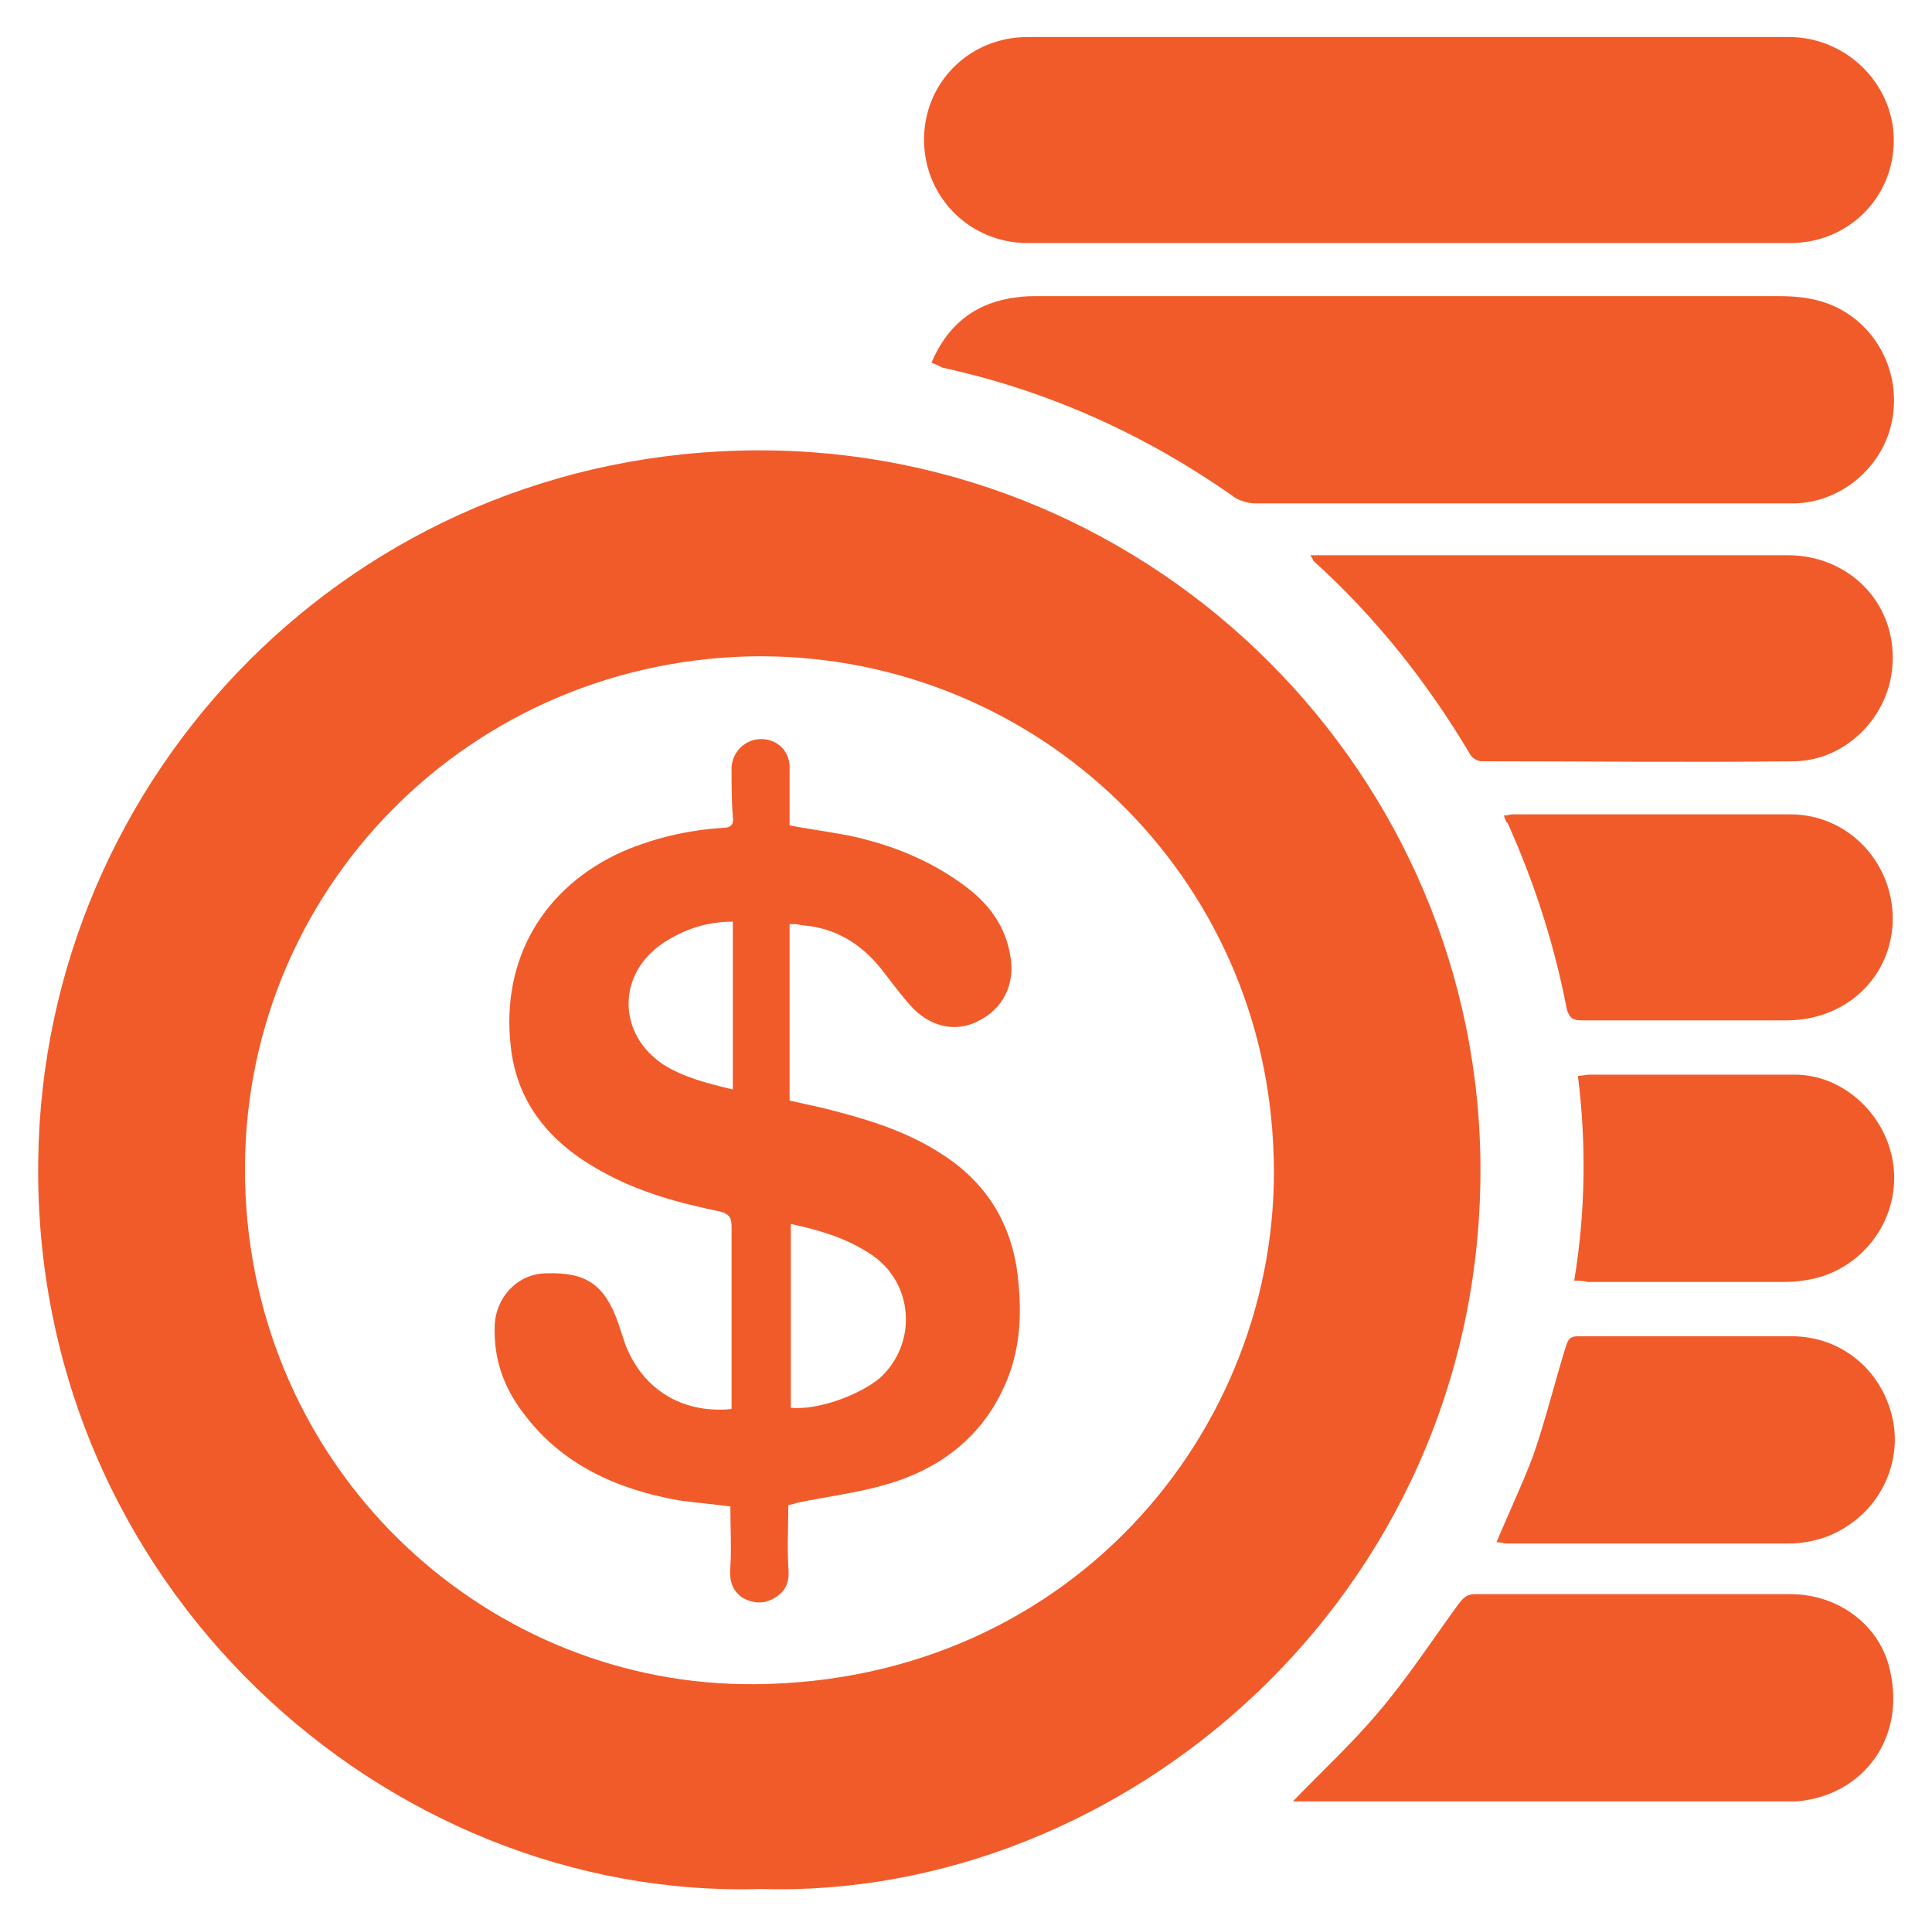
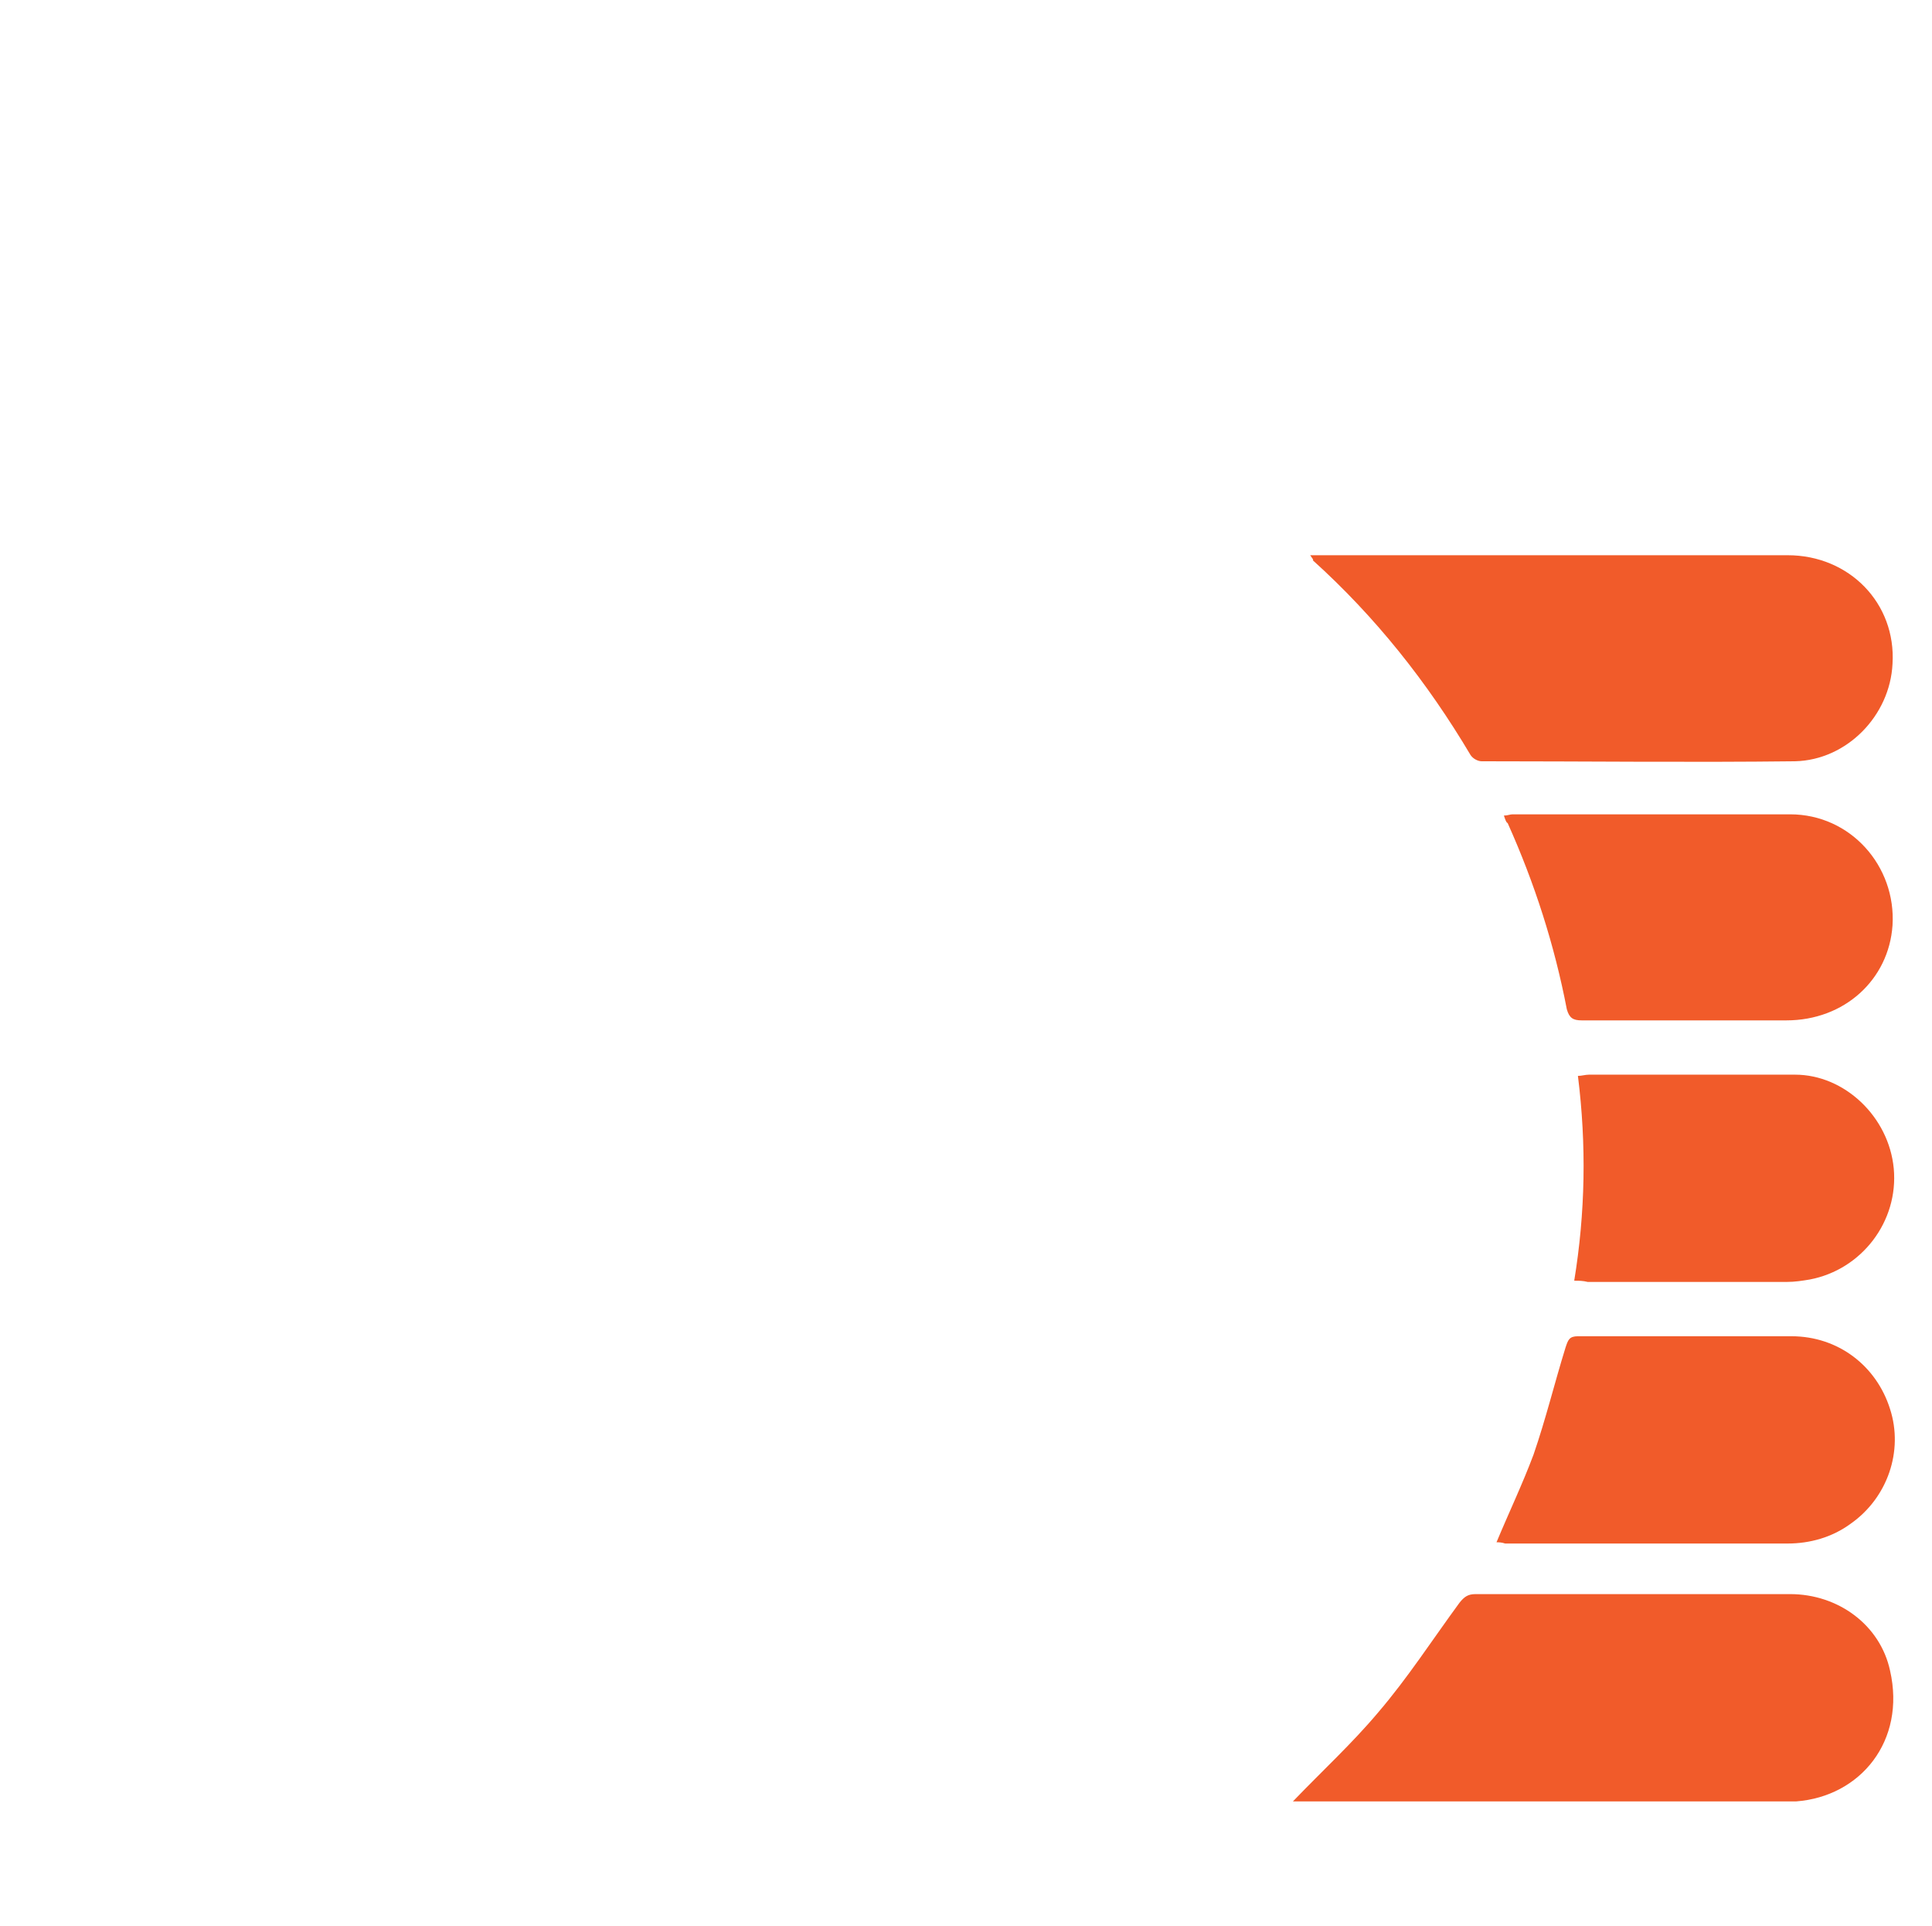
<svg xmlns="http://www.w3.org/2000/svg" version="1.1" id="Layer_1" x="0px" y="0px" viewBox="0 0 156.6 156.1" style="enable-background:new 0 0 156.6 156.1;" xml:space="preserve">
  <style type="text/css">
	.st0{fill:#F15B2A;}
	.st1{fill:#FFFFFF;}
</style>
  <g>
    <g>
-       <path class="st0" d="M61.6,153.1C31.3,154,2.6,128.5,3.1,94c0.4-31.1,25.5-57.4,58.3-57.5C93.7,36.4,120.1,62.8,120,95    C119.9,129.5,90.9,154,61.6,153.1z M60.7,53.2c-23.5,0.6-41.9,20-40.8,43.6c1.1,23.1,20,39.9,41.3,39.7c26-0.2,43.2-21.4,42-43.7    C102.1,70,83.1,52.7,60.7,53.2z" />
-       <path class="st0" d="M114.2,19.7c-10.3,0-20.6,0-30.9,0c-4.6,0-8.3-3.6-8.4-8.2C74.8,6.8,78.5,3,83.3,3c9.1,0,18.3,0,27.4,0    c11.4,0,22.9,0,34.3,0c4.6,0,8.4,3.7,8.5,8.2c0.1,4.7-3.6,8.5-8.4,8.5C134.8,19.7,124.5,19.7,114.2,19.7z" />
-       <path class="st0" d="M75.5,29.4c1.3-3.1,3.6-4.9,6.9-5.3c0.6-0.1,1.2-0.1,1.9-0.1c20,0,40,0,59.9,0c2.3,0,4.3,0.4,6.1,1.8    c2.8,2.2,3.9,5.9,2.8,9.3c-1.1,3.3-4.3,5.7-7.8,5.7c-3.9,0-7.8,0-11.6,0c-10.7,0-21.4,0-32,0c-0.5,0-1.1-0.2-1.5-0.4    c-7.2-5.1-15.1-8.7-23.8-10.6C76,29.6,75.8,29.5,75.5,29.4z" />
      <path class="st0" d="M104.8,146c2.4-2.5,4.8-4.7,6.9-7.2c2.4-2.8,4.4-5.9,6.6-8.9c0.4-0.5,0.7-0.7,1.3-0.7c8.5,0,17,0,25.5,0    c3.9,0,7.3,2.5,8.1,6.2c1.3,5.7-2.4,10.2-7.6,10.6c-0.4,0-0.8,0-1.1,0c-12.9,0-25.9,0-38.8,0C105.4,146,105.1,146,104.8,146z" />
      <path class="st0" d="M106.2,45c0.5,0,0.7,0,1,0c12.6,0,25.1,0,37.7,0c5,0,8.8,3.9,8.5,8.8c-0.2,4.2-3.7,7.8-7.9,7.9    c-8.5,0.1-16.9,0-25.4,0c-0.3,0-0.7-0.2-0.9-0.5c-3.5-5.9-7.7-11.2-12.8-15.8C106.5,45.4,106.4,45.3,106.2,45z" />
      <path class="st0" d="M121.3,125c1-2.4,2.1-4.7,3-7.1c1-2.9,1.7-5.8,2.6-8.7c0.2-0.6,0.3-0.9,1-0.9c5.8,0,11.5,0,17.3,0    c3.8,0,6.9,2.4,8,5.9c1.1,3.4-0.2,7.2-3.2,9.3c-1.5,1.1-3.3,1.6-5.1,1.6c-7.6,0-15.3,0-22.9,0C121.7,125,121.5,125,121.3,125z" />
      <path class="st0" d="M121.9,66.1c0.3,0,0.5-0.1,0.7-0.1c7.5,0,15,0,22.5,0c4.9,0,8.6,4.2,8.3,9c-0.3,4.4-3.9,7.7-8.6,7.7    c-4.4,0-8.8,0-13.2,0c-1.1,0-2.3,0-3.4,0c-0.7,0-1-0.2-1.2-0.9c-1-5.2-2.6-10.2-4.8-15.1C122.1,66.7,122,66.4,121.9,66.1z" />
      <path class="st0" d="M127.6,103.8c0.9-5.5,1-11,0.3-16.6c0.3,0,0.6-0.1,0.9-0.1c5.6,0,11.1,0,16.7,0c4,0,7.6,3.4,8,7.6    c0.4,4.3-2.6,8.2-6.8,9c-0.6,0.1-1.2,0.2-1.9,0.2c-5.4,0-10.8,0-16.1,0C128.3,103.8,128,103.8,127.6,103.8z" />
-       <path class="st0" d="M63.9,122c0,1.7-0.1,3.3,0,5c0.1,1.1-0.1,1.9-1.1,2.5c-0.8,0.5-1.7,0.5-2.6,0c-0.9-0.6-1.1-1.5-1-2.5    c0.1-1.6,0-3.2,0-4.9c-1.4-0.2-2.8-0.3-4.2-0.5c-5-0.9-9.5-2.9-12.6-7.1c-1.6-2.1-2.4-4.4-2.3-7.1c0.1-2.3,1.9-4.2,4.2-4.2    c3.2-0.1,4.7,0.9,5.8,4c0.2,0.6,0.4,1.2,0.6,1.8c1.4,3.6,4.6,5.6,8.6,5.2c0-0.3,0-0.6,0-0.9c0-4.6,0-9.3,0-13.9    c0-0.7-0.2-1-0.9-1.2c-3.4-0.7-6.7-1.6-9.7-3.3c-4-2.2-6.8-5.4-7.3-10.1c-0.8-7,2.6-12.9,9.1-15.8c2.6-1.1,5.2-1.7,8-1.9    c0.7,0,1-0.2,0.9-0.9c-0.1-1.2-0.1-2.5-0.1-3.7c-0.1-1.4,1-2.6,2.4-2.6c1.4,0,2.4,1.1,2.3,2.5c0,1.5,0,3,0,4.5    c1.6,0.3,3.1,0.5,4.7,0.8c3.4,0.7,6.7,2,9.5,4.1c1.9,1.4,3.3,3.2,3.7,5.7c0.4,2.3-0.6,4.3-2.7,5.3c-1.8,0.9-3.9,0.4-5.4-1.3    c-0.9-1-1.6-2-2.4-3c-1.6-2-3.7-3.3-6.3-3.5c-0.2,0-0.4-0.1-0.7-0.1c-0.1,0-0.2,0-0.4,0c0,4.8,0,9.5,0,14.3    c0.9,0.2,1.8,0.4,2.7,0.6c3.2,0.8,6.3,1.7,9.1,3.4c3.7,2.2,5.9,5.3,6.6,9.5c0.5,3.5,0.4,6.9-1.2,10.1c-1.9,3.9-5.2,6.3-9.3,7.5    c-2.4,0.7-4.9,1-7.3,1.5C64.4,121.9,64.2,121.9,63.9,122z M64.1,99.2c0,5.1,0,10,0,14.9c2.2,0.2,5.5-1,7.2-2.4    c3.1-2.8,2.8-7.8-0.8-10.1C68.5,100.3,66.4,99.7,64.1,99.2z M59.4,88.3c0-4.6,0-9,0-13.6c-2.1,0-3.9,0.6-5.6,1.7    c-3.8,2.5-3.8,7.4,0,9.9C55.4,87.3,57.3,87.8,59.4,88.3z" />
    </g>
  </g>
</svg>